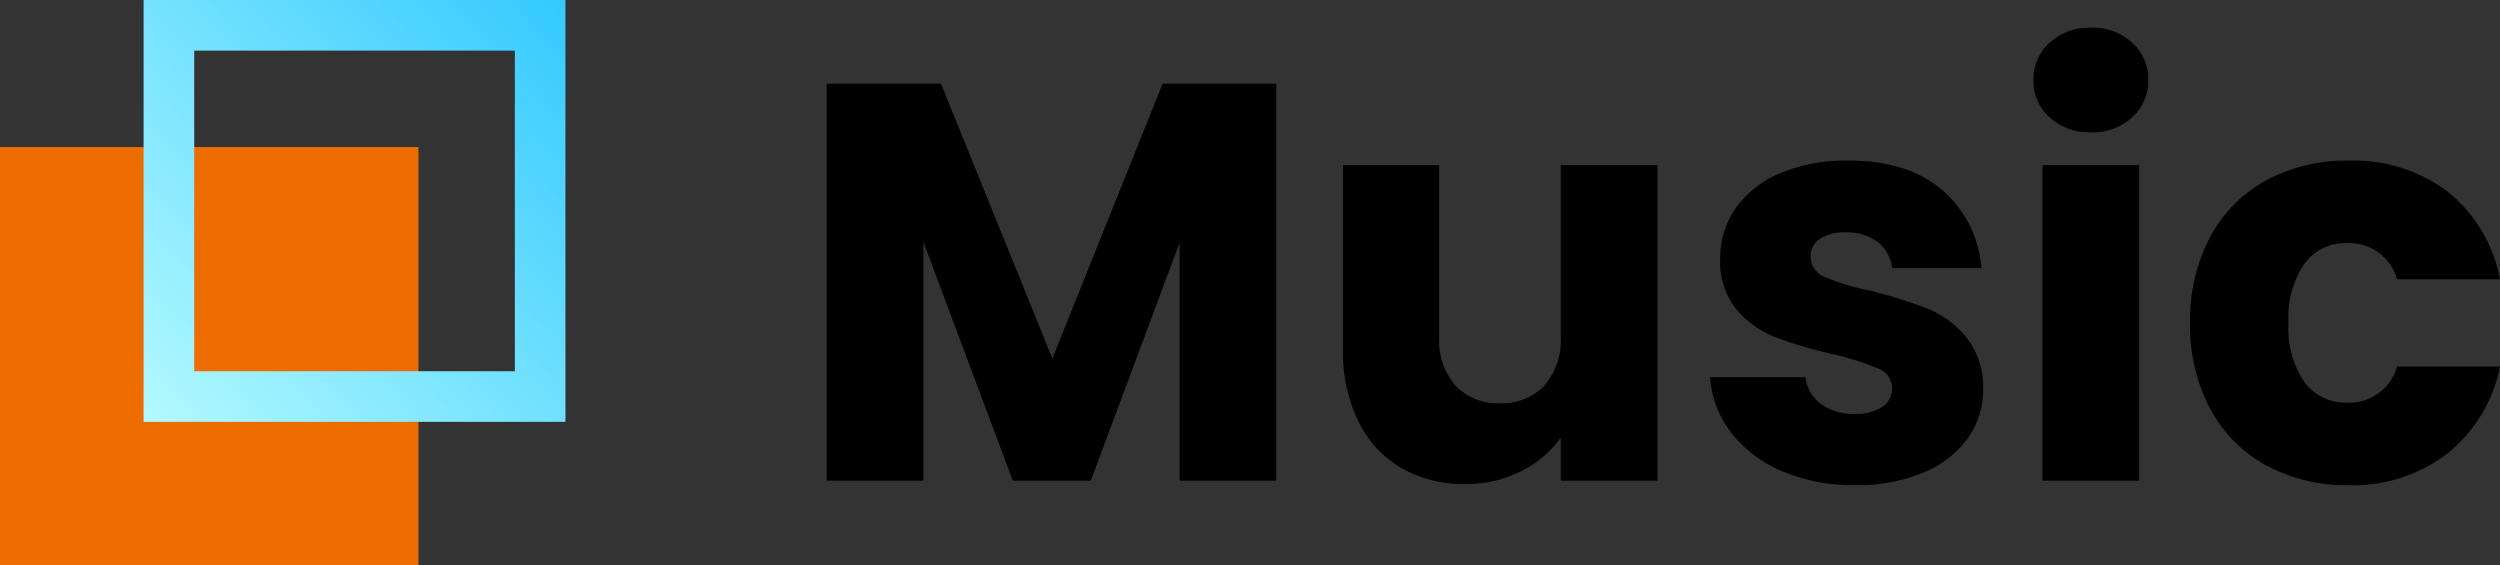
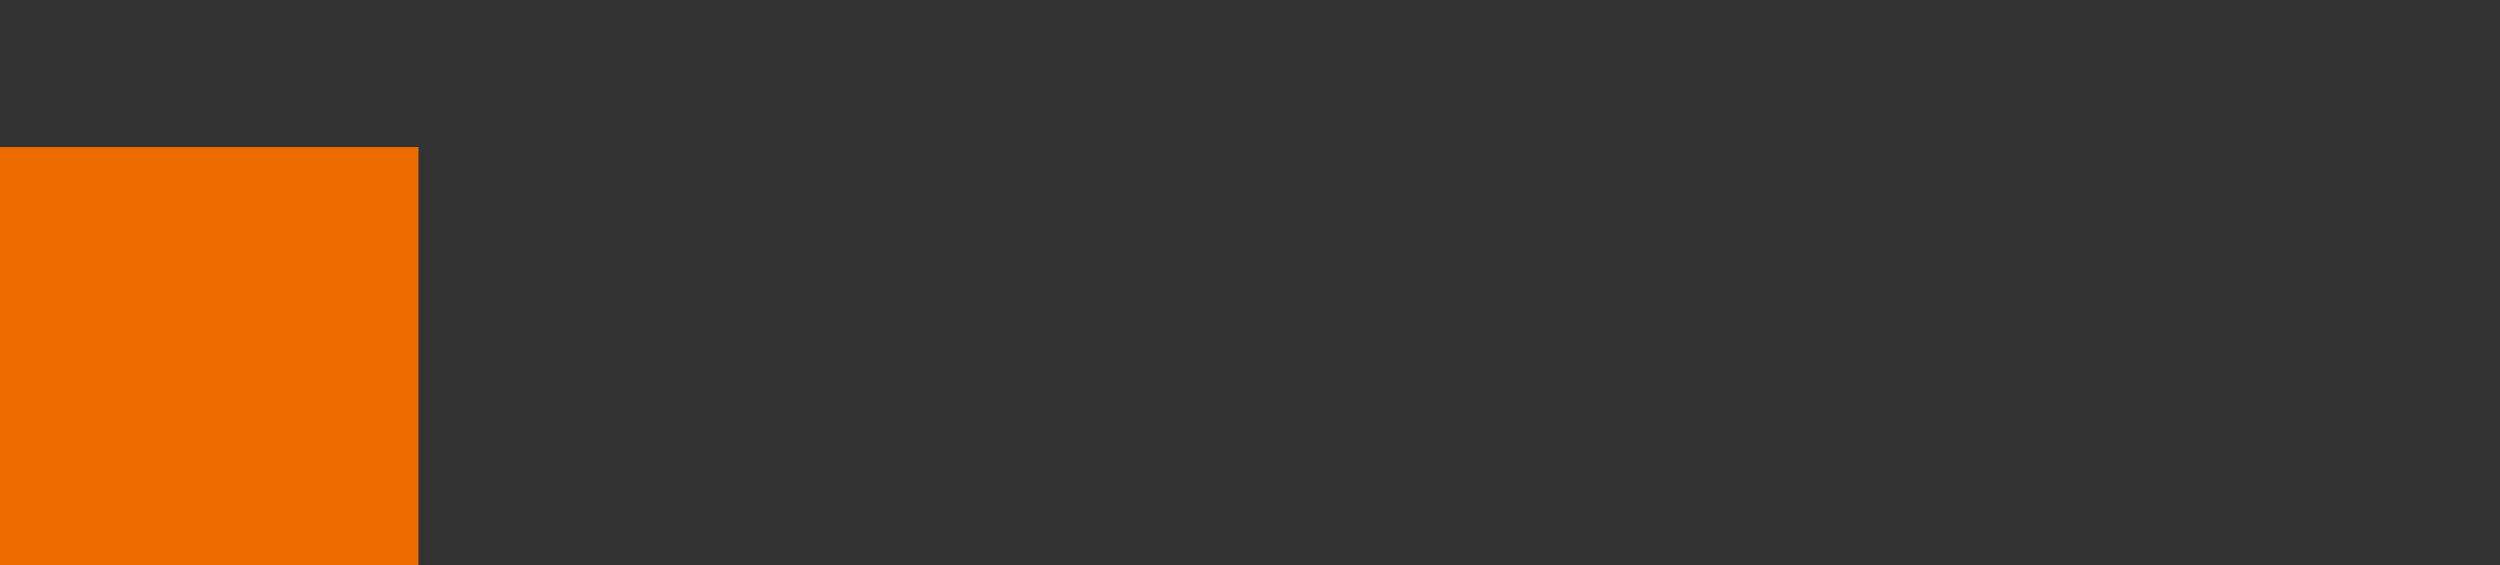
<svg xmlns="http://www.w3.org/2000/svg" width="221.05" height="50" viewBox="0 0 221.05 50">
  <rect x="0" y="0" width="221.05" height="50" fill="#333333" stroke="none" />
  <defs>
    <linearGradient id="linear-gradient" x1="1.443" y1="-0.346" x2="0" y2="0.976" gradientUnits="objectBoundingBox">
      <stop offset="0" stop-color="#00b6ff" />
      <stop offset="1" stop-color="#b2f9ff" />
    </linearGradient>
  </defs>
  <g id="ttl_music" transform="translate(0 108.5)">
-     <path id="パス_1750" data-name="パス 1750" d="M42.85-35.1V0H34.3V-21.05L26.45,0h-6.9l-7.9-21.1V0H3.1V-35.1H13.2l9.85,24.3L32.8-35.1Zm33.7,7.2V0H68V-3.8A9.383,9.383,0,0,1,64.475-.825,10.757,10.757,0,0,1,59.55.3,11.031,11.031,0,0,1,53.9-1.125,9.608,9.608,0,0,1,50.1-5.25a14.037,14.037,0,0,1-1.35-6.35V-27.9h8.5v15.15A6.123,6.123,0,0,0,58.7-8.4a5.084,5.084,0,0,0,3.9,1.55A5.147,5.147,0,0,0,66.55-8.4,6.123,6.123,0,0,0,68-12.75V-27.9ZM94.05.4a16.036,16.036,0,0,1-6.5-1.25,11.1,11.1,0,0,1-4.5-3.425A9.009,9.009,0,0,1,81.2-9.15h8.45A3.248,3.248,0,0,0,91-6.8a4.777,4.777,0,0,0,2.95.9,4.21,4.21,0,0,0,2.475-.625A1.914,1.914,0,0,0,97.3-8.15a1.875,1.875,0,0,0-1.25-1.775A25.253,25.253,0,0,0,92-11.2a38.024,38.024,0,0,1-5-1.475,8.639,8.639,0,0,1-3.45-2.45A6.677,6.677,0,0,1,82.1-19.65a7.683,7.683,0,0,1,1.325-4.375,8.921,8.921,0,0,1,3.9-3.125A14.934,14.934,0,0,1,93.45-28.3q5.25,0,8.275,2.6a10.116,10.116,0,0,1,3.475,6.9H97.3a3.4,3.4,0,0,0-1.275-2.3,4.422,4.422,0,0,0-2.825-.85,3.906,3.906,0,0,0-2.3.575,1.836,1.836,0,0,0-.8,1.575A1.923,1.923,0,0,0,91.375-18a20.421,20.421,0,0,0,3.975,1.2,43.487,43.487,0,0,1,5.05,1.575,8.711,8.711,0,0,1,3.425,2.5A7.074,7.074,0,0,1,105.35-8.1a7.341,7.341,0,0,1-1.375,4.375A9.094,9.094,0,0,1,100.025-.7,15.106,15.106,0,0,1,94.05.4ZM114.9-30.8a5.182,5.182,0,0,1-3.675-1.325A4.293,4.293,0,0,1,109.8-35.4a4.349,4.349,0,0,1,1.425-3.325A5.182,5.182,0,0,1,114.9-40.05a5.114,5.114,0,0,1,3.625,1.325A4.349,4.349,0,0,1,119.95-35.4a4.293,4.293,0,0,1-1.425,3.275A5.114,5.114,0,0,1,114.9-30.8Zm4.25,2.9V0H110.6V-27.9Zm4.5,13.95a15.612,15.612,0,0,1,1.775-7.6,12.328,12.328,0,0,1,4.95-5,14.822,14.822,0,0,1,7.275-1.75,13.832,13.832,0,0,1,8.775,2.75,12.975,12.975,0,0,1,4.625,7.75h-9.1A4.38,4.38,0,0,0,137.5-21a4.485,4.485,0,0,0-3.75,1.825,8.443,8.443,0,0,0-1.4,5.225,8.443,8.443,0,0,0,1.4,5.225A4.485,4.485,0,0,0,137.5-6.9a4.38,4.38,0,0,0,4.45-3.2h9.1a13.1,13.1,0,0,1-4.65,7.7A13.691,13.691,0,0,1,137.65.4a14.822,14.822,0,0,1-7.275-1.75,12.328,12.328,0,0,1-4.95-5A15.612,15.612,0,0,1,123.65-13.95Z" transform="translate(70 -66)" />
    <g id="コンポーネント_3_5" data-name="コンポーネント 3 – 5" transform="translate(0 -108.5)">
      <rect id="長方形_958" data-name="長方形 958" width="37" height="37" transform="translate(0 13)" fill="#ed6c00" />
-       <path id="長方形_917" data-name="長方形 917" d="M4.476,4.476V32.825H32.825V4.476H4.476M0,0H37.3V37.3H0Z" transform="translate(12.698)" fill="url(#linear-gradient)" />
    </g>
  </g>
</svg>